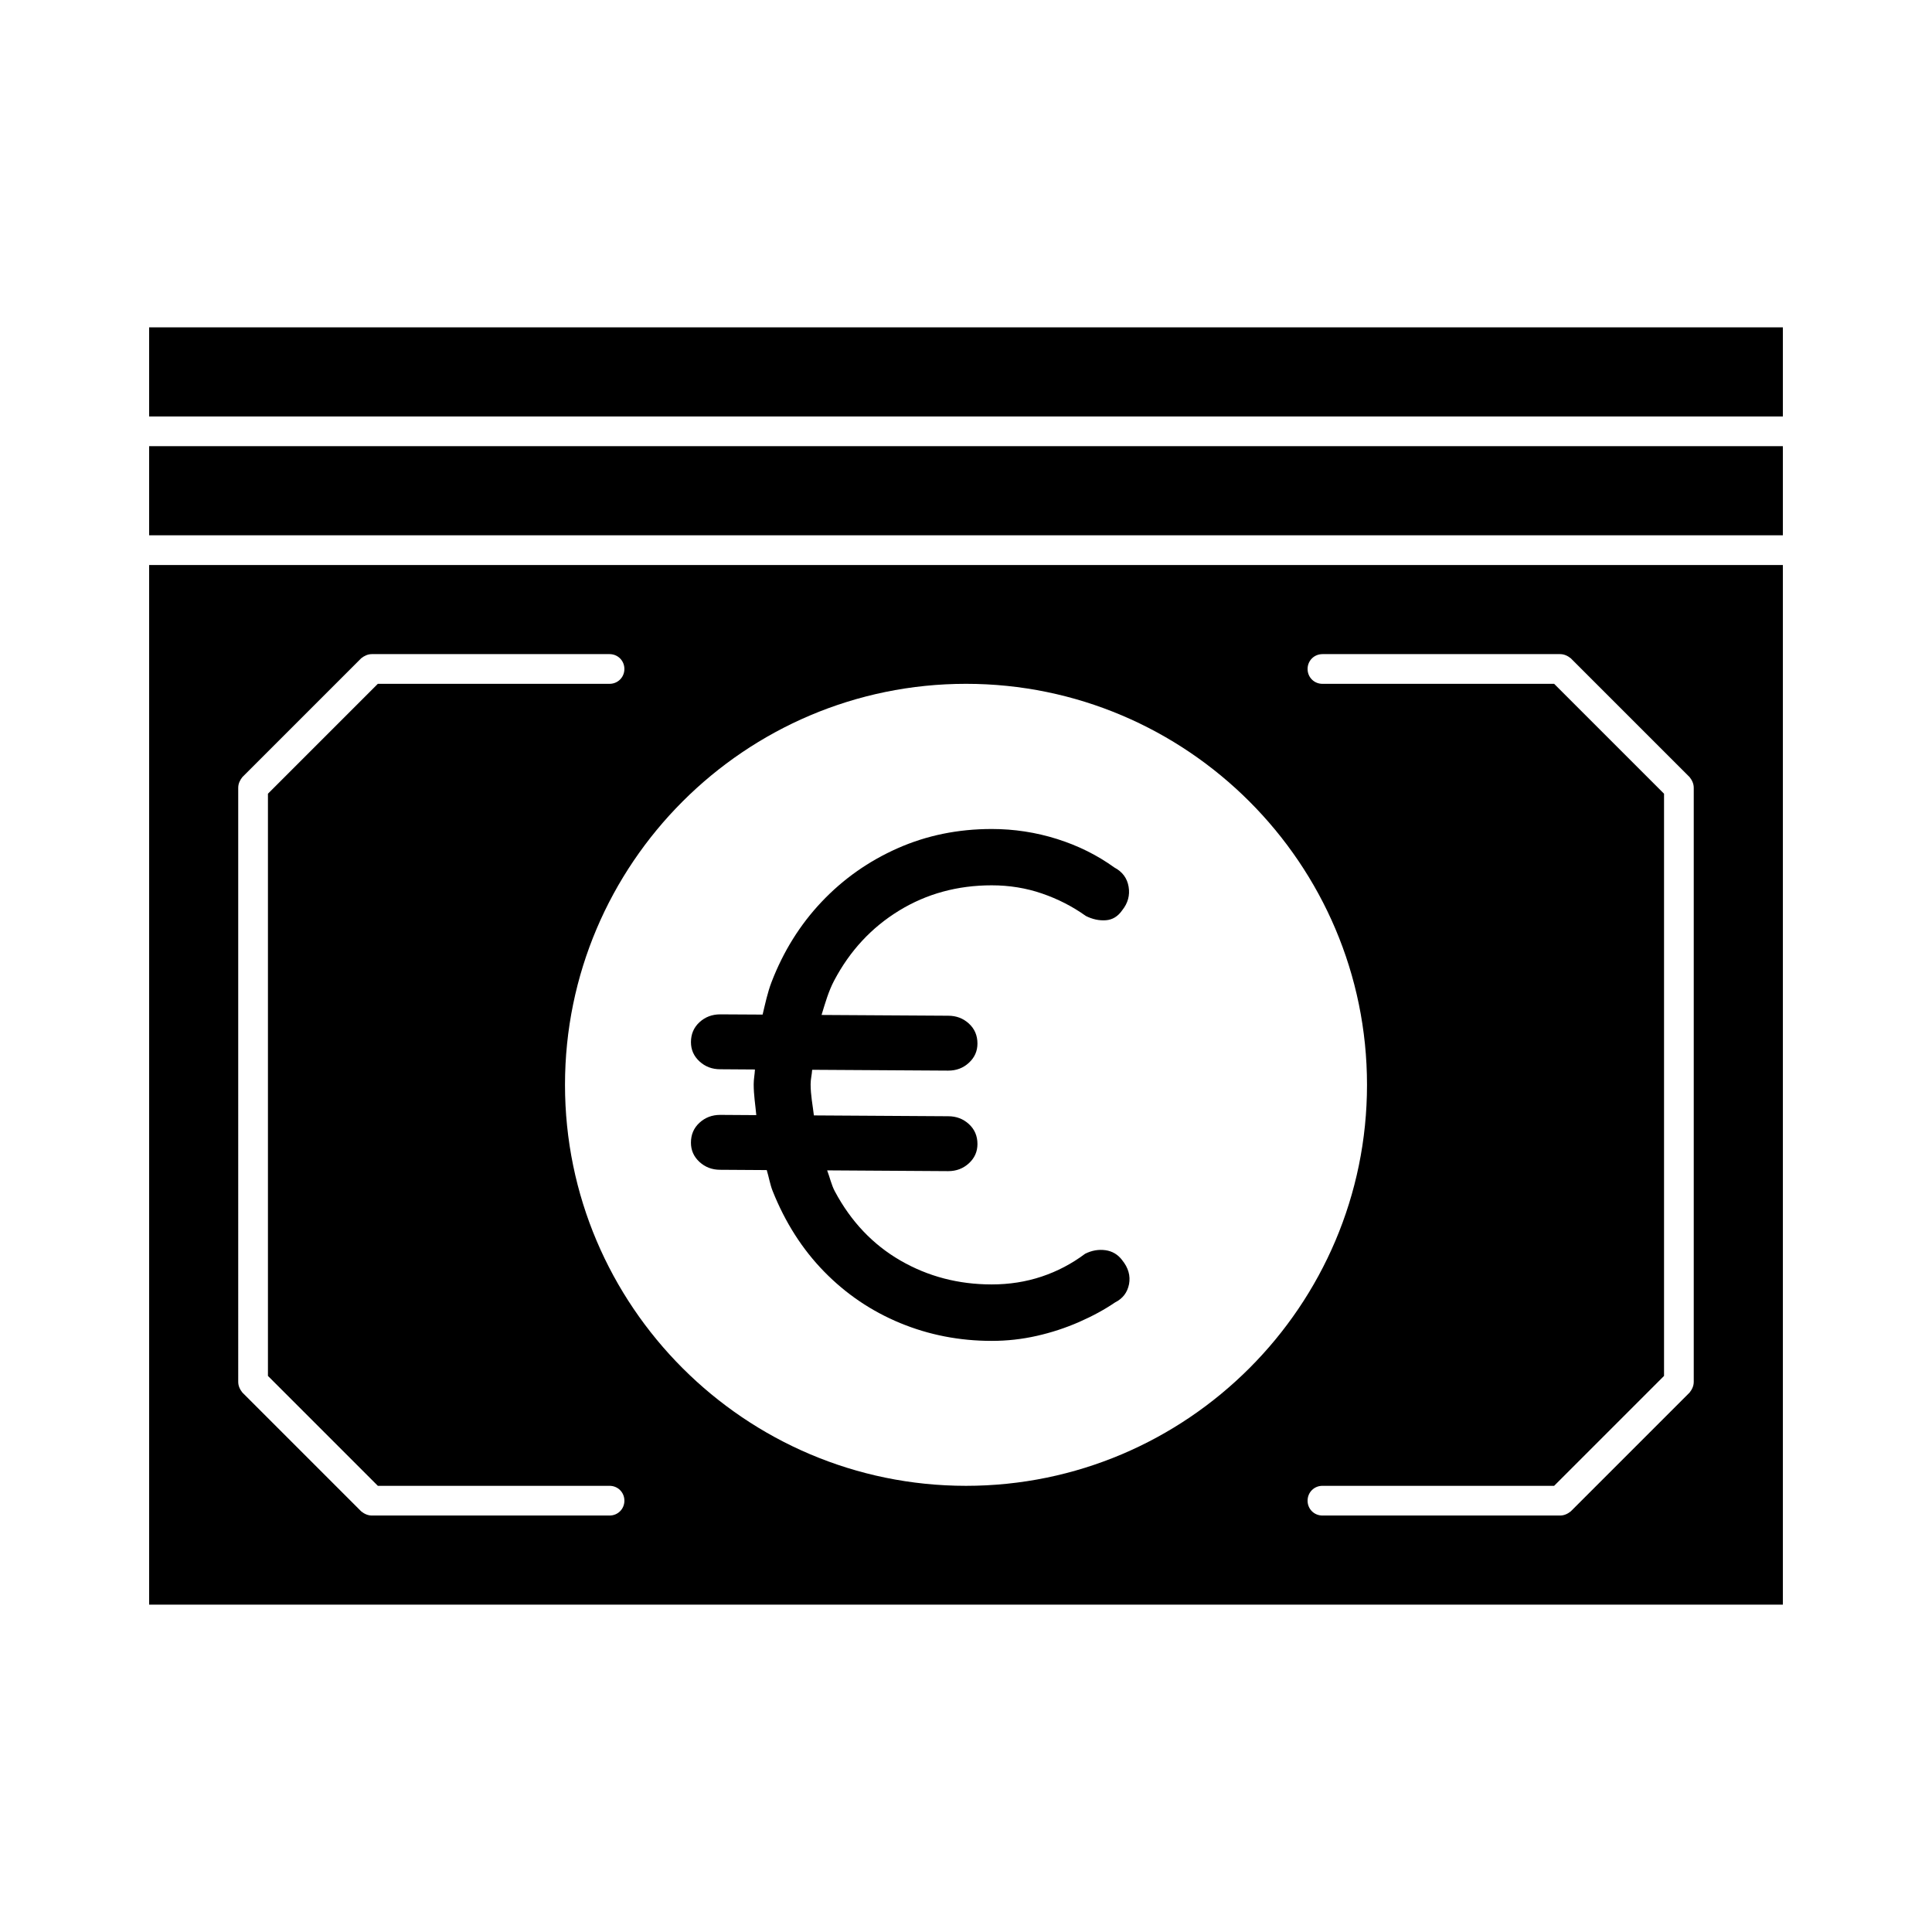
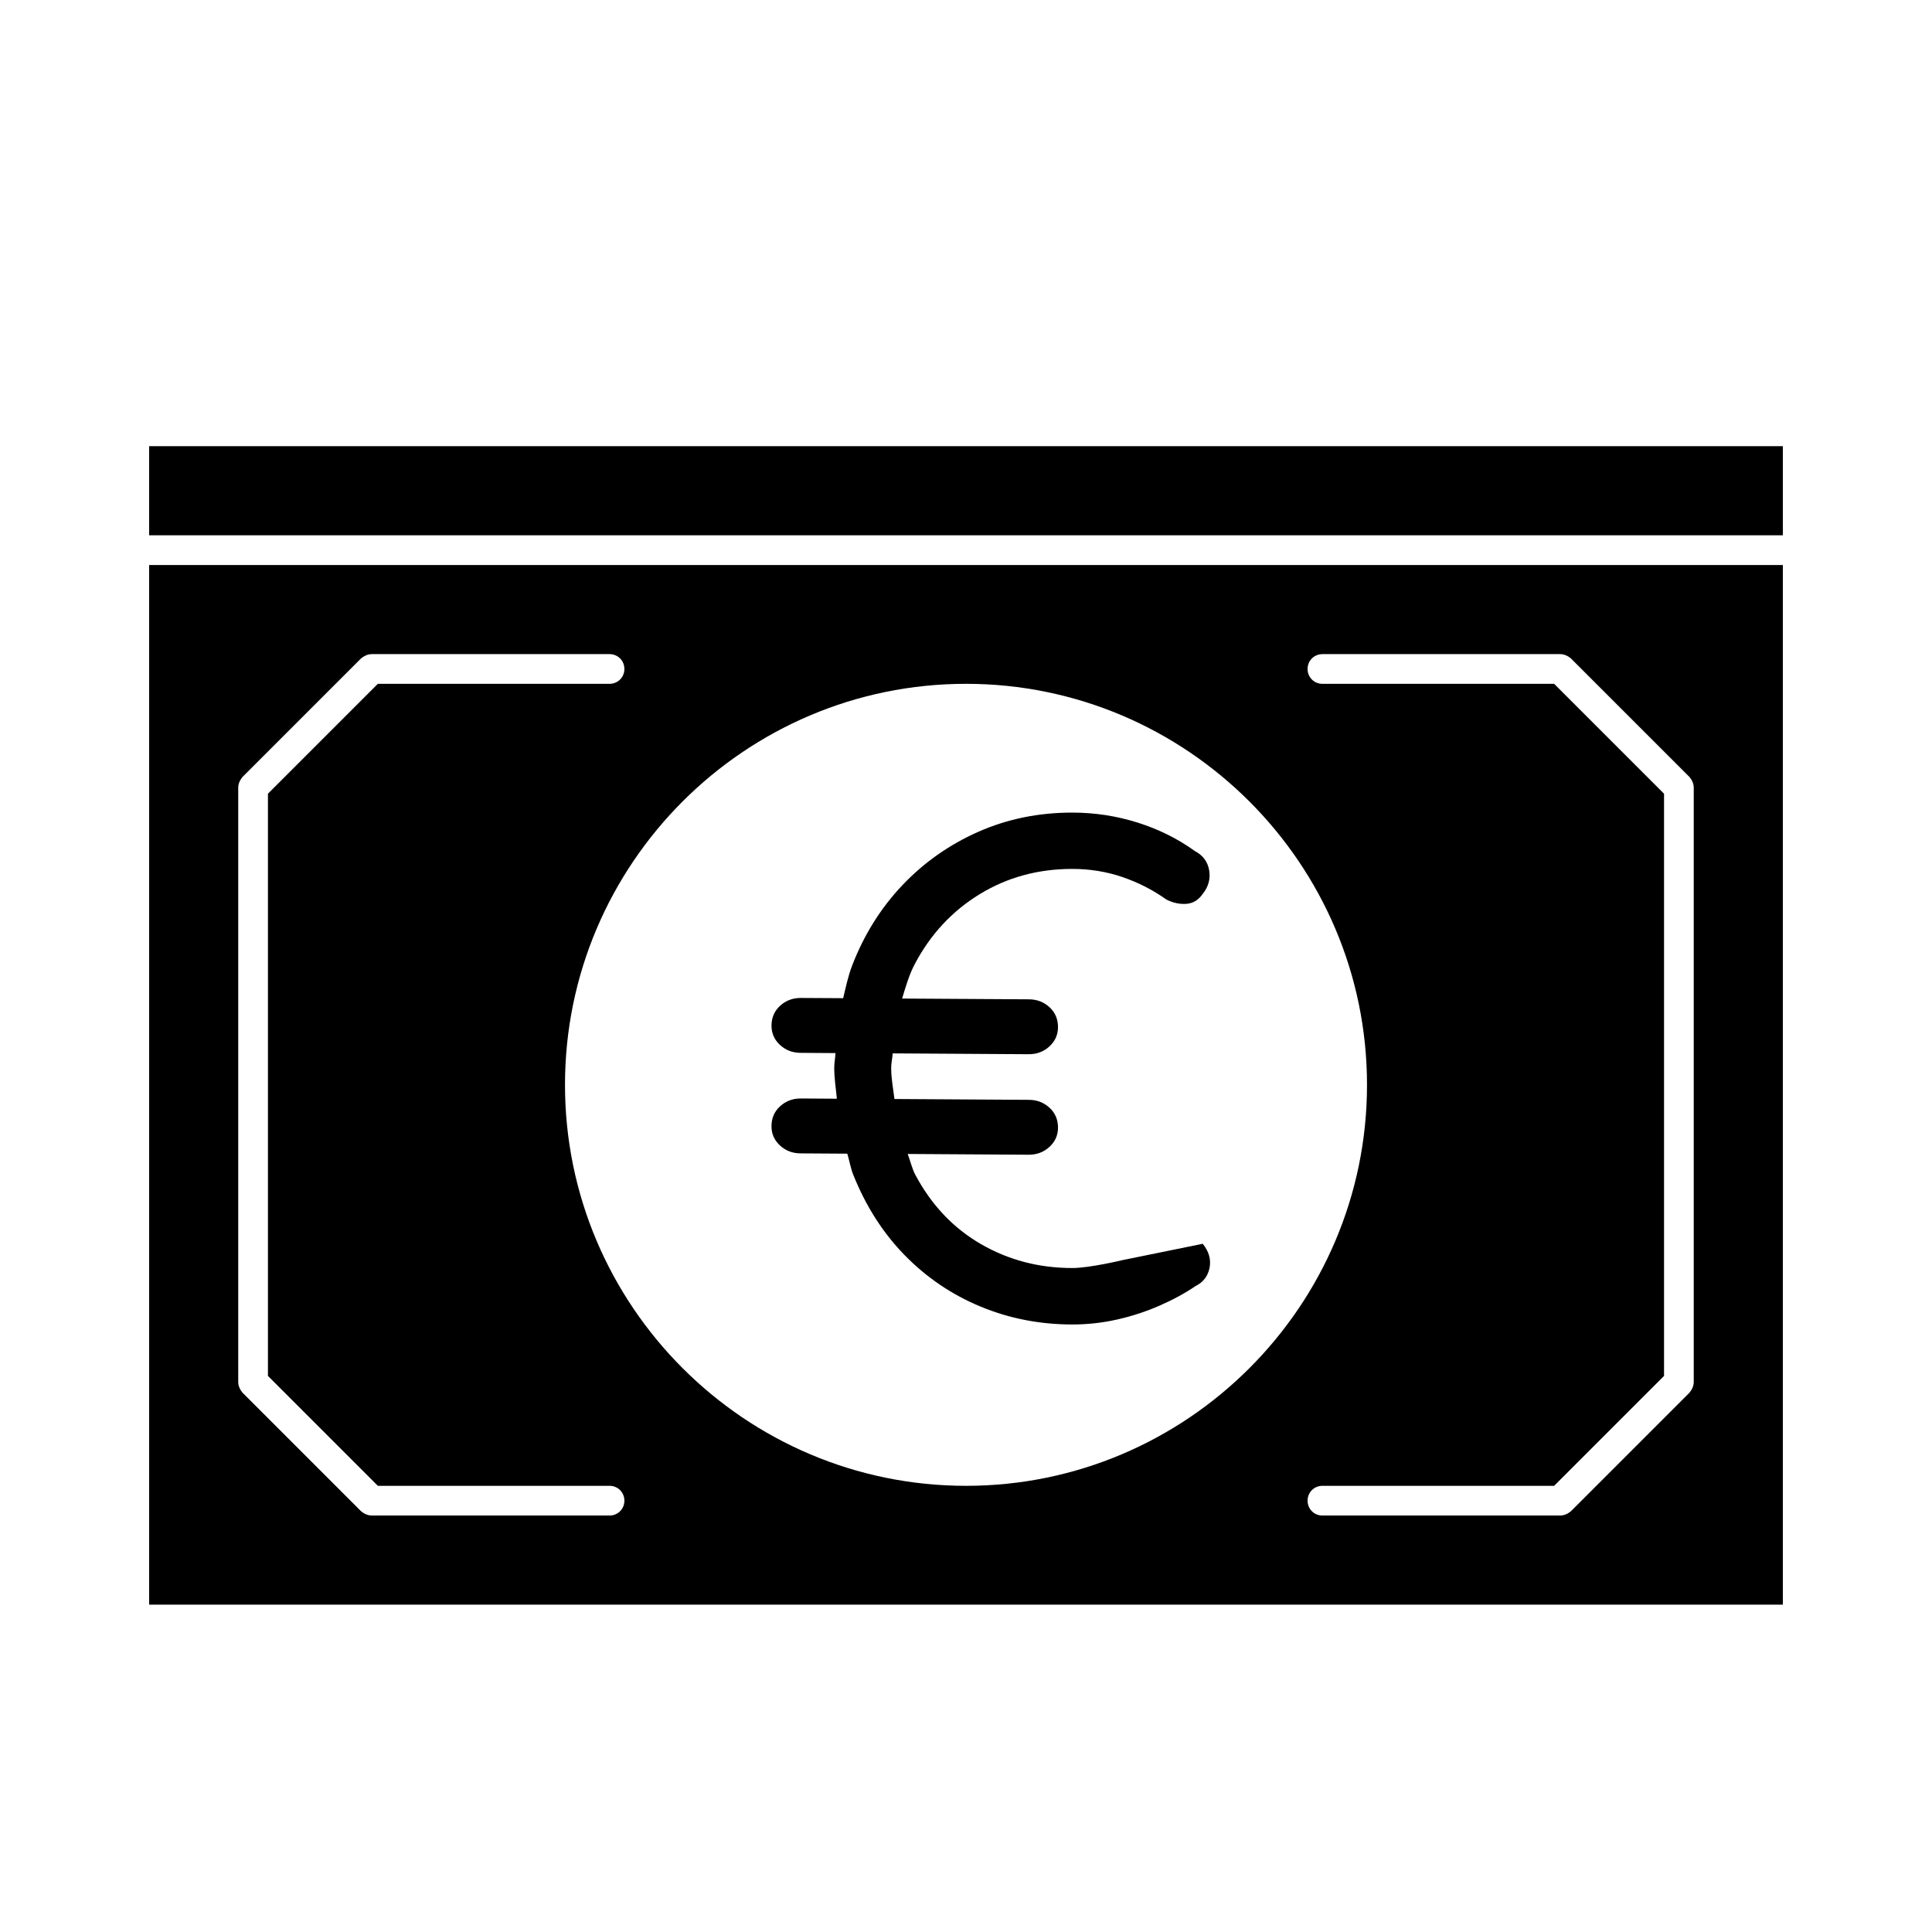
<svg xmlns="http://www.w3.org/2000/svg" fill="#000000" width="800px" height="800px" version="1.1" viewBox="144 144 512 512">
  <g>
    <path d="m183.52 569.25h432.96v-275.52h-432.96zm216.48-244.03c58.566 0 106.27 47.703 106.27 106.27 0 58.566-47.703 106.27-106.27 106.27-58.57-0.004-106.27-47.707-106.27-106.27 0-58.57 47.703-106.27 106.27-106.27zm94.461-7.871h62.977c1.102 0 2.047 0.473 2.832 1.102l31.488 31.488c0.629 0.789 1.102 1.73 1.102 2.832v157.44c0 1.102-0.473 2.047-1.102 2.832l-31.488 31.488c-0.789 0.629-1.73 1.102-2.832 1.102h-62.977c-2.203 0-3.938-1.73-3.938-3.938 0-2.203 1.73-3.938 3.938-3.938h61.402l29.125-29.125v-154.29l-29.125-29.125-61.402 0.004c-2.203 0-3.938-1.73-3.938-3.938 0.004-2.203 1.734-3.934 3.938-3.934zm-287.33 35.422c0-1.102 0.473-2.047 1.102-2.832l31.488-31.488c0.789-0.629 1.73-1.102 2.832-1.102h62.977c2.203 0 3.938 1.73 3.938 3.938 0 2.203-1.73 3.938-3.938 3.938l-61.398-0.004-29.125 29.125v154.29l29.125 29.125h61.402c2.203 0 3.938 1.73 3.938 3.938 0 2.203-1.73 3.938-3.938 3.938h-62.977c-1.102 0-2.047-0.473-2.832-1.102l-31.488-31.488c-0.633-0.789-1.105-1.734-1.105-2.836z" />
    <path d="m183.52 262.24h432.96v23.617h-432.96z" />
-     <path d="m183.52 230.75h432.96v23.617h-432.96z" />
-     <path d="m441.39 477.96c-1.133-1.512-2.629-2.394-4.441-2.644-1.828-0.25-3.621 0.062-5.383 0.945-3.527 2.644-7.367 4.66-11.523 6.047s-8.566 2.078-13.227 2.078c-8.816 0-16.879-2.109-24.184-6.328-7.305-4.219-13.113-10.328-17.383-18.324-0.914-1.699-1.34-3.746-2.047-5.574l32.086 0.203c2.141 0 3.969-0.691 5.481-2.078 1.512-1.387 2.266-3.086 2.266-5.102 0-2.141-0.754-3.906-2.266-5.289-1.512-1.387-3.336-2.078-5.481-2.078l-35.598-0.219c-0.316-2.738-0.867-5.32-0.867-8.281 0-1.355 0.332-2.504 0.41-3.809l36.055 0.219c2.141 0 3.969-0.676 5.481-2.078 1.512-1.387 2.266-3.086 2.266-5.102 0-2.141-0.754-3.906-2.266-5.289-1.512-1.387-3.336-2.078-5.481-2.078l-33.566-0.203c0.961-3.148 1.859-6.328 3.352-9.133 4.156-7.871 9.887-14.043 17.191-18.516 7.305-4.473 15.492-6.707 24.562-6.707 4.66 0 9.102 0.723 13.32 2.172s8.094 3.434 11.617 5.953c1.762 0.883 3.527 1.258 5.289 1.133 1.762-0.125 3.211-1.008 4.344-2.644 1.512-1.891 2.078-3.969 1.699-6.234s-1.637-3.969-3.777-5.102c-4.535-3.273-9.605-5.793-15.207-7.559-5.606-1.762-11.367-2.644-17.285-2.644-8.941 0-17.254 1.699-24.938 5.102-7.684 3.402-14.391 8.125-20.121 14.168-5.731 6.047-10.172 13.16-13.32 21.348-1.039 2.723-1.652 5.668-2.348 8.566l-11.242-0.062c-2.141 0-3.969 0.691-5.481 2.078-1.512 1.387-2.266 3.148-2.266 5.289 0 2.016 0.754 3.715 2.266 5.102 1.512 1.387 3.336 2.078 5.481 2.078l9.211 0.062c-0.062 1.324-0.332 2.551-0.332 3.906 0 2.867 0.441 5.465 0.691 8.188l-9.574-0.062c-2.141 0-3.969 0.691-5.481 2.078-1.512 1.387-2.266 3.148-2.266 5.289 0 2.016 0.754 3.715 2.266 5.102 1.512 1.387 3.336 2.078 5.481 2.078l12.344 0.078c0.551 1.812 0.867 3.777 1.543 5.496 3.336 8.375 7.902 15.523 13.699 21.445 5.793 5.918 12.5 10.453 20.121 13.602 7.621 3.148 15.711 4.723 24.277 4.723 4.031 0 7.996-0.441 11.902-1.324 3.906-0.883 7.652-2.109 11.242-3.684s6.769-3.305 9.539-5.195c2.016-1.008 3.242-2.613 3.684-4.816 0.418-2.242-0.18-4.356-1.816-6.367z" />
+     <path d="m441.39 477.96s-8.566 2.078-13.227 2.078c-8.816 0-16.879-2.109-24.184-6.328-7.305-4.219-13.113-10.328-17.383-18.324-0.914-1.699-1.34-3.746-2.047-5.574l32.086 0.203c2.141 0 3.969-0.691 5.481-2.078 1.512-1.387 2.266-3.086 2.266-5.102 0-2.141-0.754-3.906-2.266-5.289-1.512-1.387-3.336-2.078-5.481-2.078l-35.598-0.219c-0.316-2.738-0.867-5.32-0.867-8.281 0-1.355 0.332-2.504 0.41-3.809l36.055 0.219c2.141 0 3.969-0.676 5.481-2.078 1.512-1.387 2.266-3.086 2.266-5.102 0-2.141-0.754-3.906-2.266-5.289-1.512-1.387-3.336-2.078-5.481-2.078l-33.566-0.203c0.961-3.148 1.859-6.328 3.352-9.133 4.156-7.871 9.887-14.043 17.191-18.516 7.305-4.473 15.492-6.707 24.562-6.707 4.66 0 9.102 0.723 13.32 2.172s8.094 3.434 11.617 5.953c1.762 0.883 3.527 1.258 5.289 1.133 1.762-0.125 3.211-1.008 4.344-2.644 1.512-1.891 2.078-3.969 1.699-6.234s-1.637-3.969-3.777-5.102c-4.535-3.273-9.605-5.793-15.207-7.559-5.606-1.762-11.367-2.644-17.285-2.644-8.941 0-17.254 1.699-24.938 5.102-7.684 3.402-14.391 8.125-20.121 14.168-5.731 6.047-10.172 13.16-13.32 21.348-1.039 2.723-1.652 5.668-2.348 8.566l-11.242-0.062c-2.141 0-3.969 0.691-5.481 2.078-1.512 1.387-2.266 3.148-2.266 5.289 0 2.016 0.754 3.715 2.266 5.102 1.512 1.387 3.336 2.078 5.481 2.078l9.211 0.062c-0.062 1.324-0.332 2.551-0.332 3.906 0 2.867 0.441 5.465 0.691 8.188l-9.574-0.062c-2.141 0-3.969 0.691-5.481 2.078-1.512 1.387-2.266 3.148-2.266 5.289 0 2.016 0.754 3.715 2.266 5.102 1.512 1.387 3.336 2.078 5.481 2.078l12.344 0.078c0.551 1.812 0.867 3.777 1.543 5.496 3.336 8.375 7.902 15.523 13.699 21.445 5.793 5.918 12.5 10.453 20.121 13.602 7.621 3.148 15.711 4.723 24.277 4.723 4.031 0 7.996-0.441 11.902-1.324 3.906-0.883 7.652-2.109 11.242-3.684s6.769-3.305 9.539-5.195c2.016-1.008 3.242-2.613 3.684-4.816 0.418-2.242-0.18-4.356-1.816-6.367z" />
  </g>
</svg>